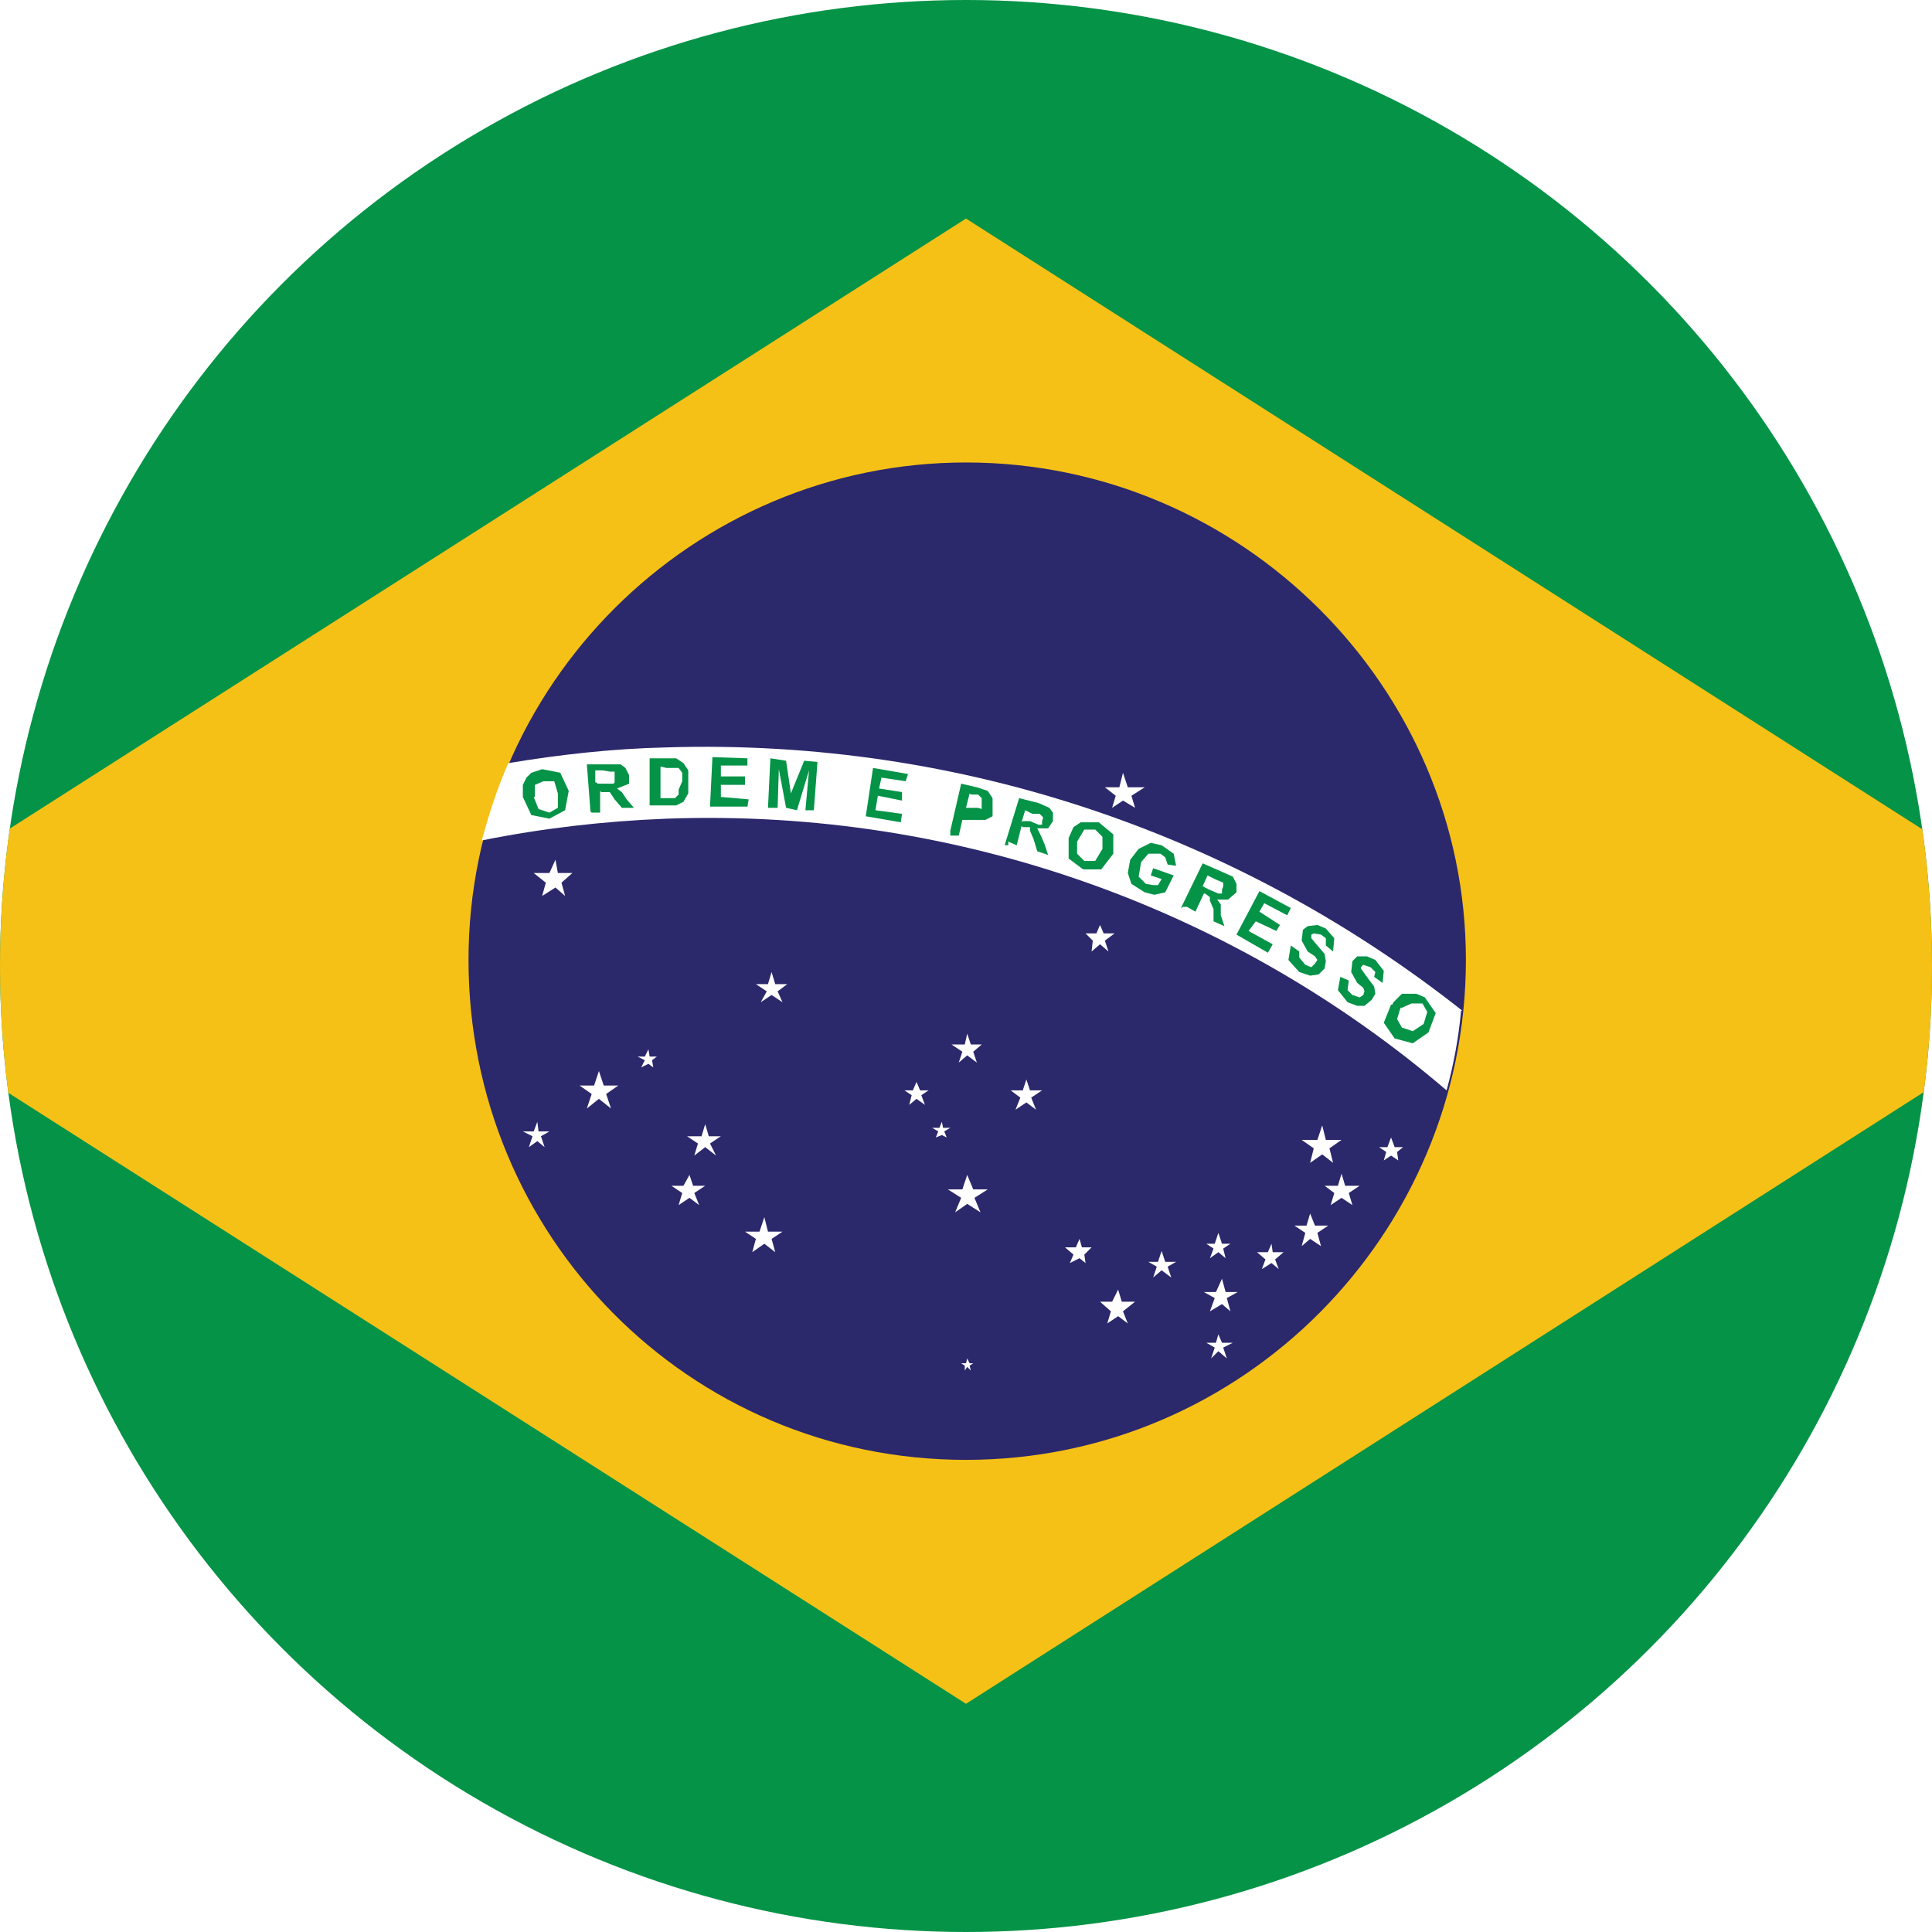
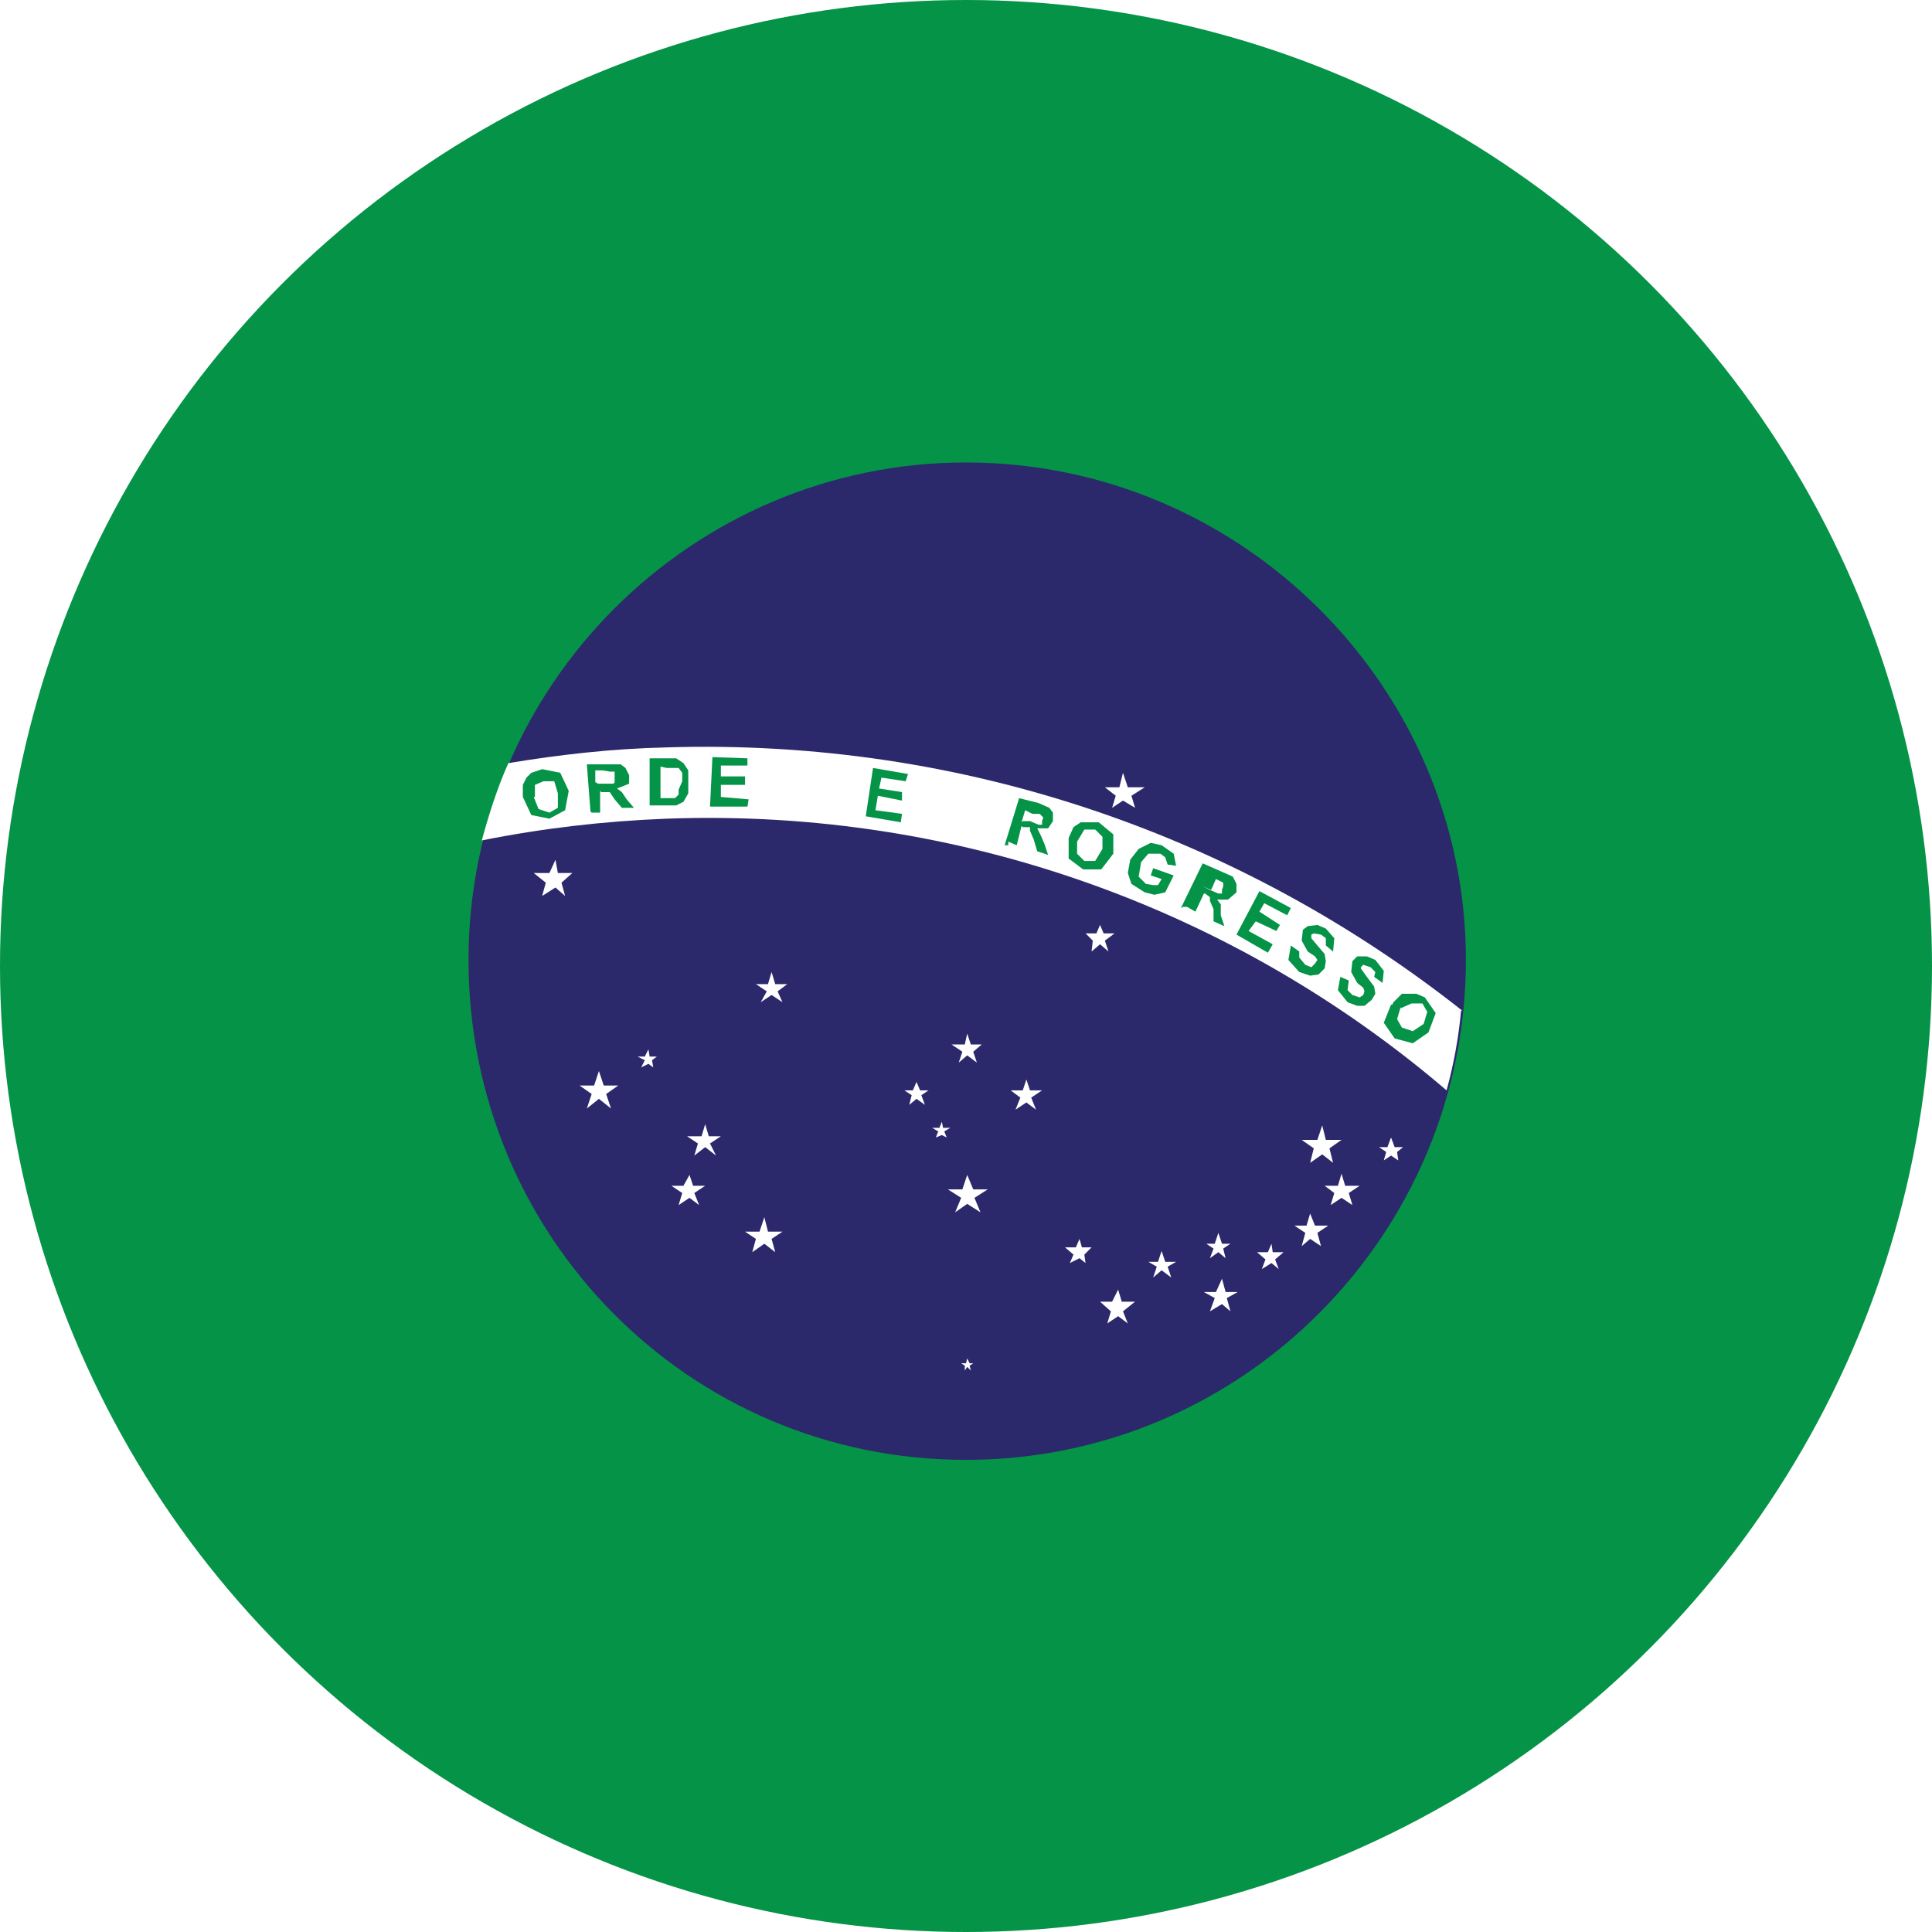
<svg xmlns="http://www.w3.org/2000/svg" id="Layer_2" data-name="Layer 2" viewBox="0 0 16 16">
  <defs>
    <style>
      .cls-1 {
        fill: none;
      }

      .cls-2 {
        clip-path: url(#clippath);
      }

      .cls-3 {
        fill: #f6c116;
      }

      .cls-4 {
        fill: #fff;
      }

      .cls-5 {
        fill: #059347;
      }

      .cls-6 {
        fill: #2c286c;
      }
    </style>
    <clipPath id="clippath">
      <circle class="cls-1" cx="8" cy="8" r="8" />
    </clipPath>
  </defs>
  <g id="Layer_1-2" data-name="Layer 1">
    <g class="cls-2">
      <g id="FLAG">
        <g>
          <rect class="cls-5" x="-4.06" y="-.07" width="24.11" height="16.07" />
-           <polygon class="cls-3" points="-1.64 7.96 8 14.11 17.63 7.96 8 1.81 -1.64 7.96" />
          <path class="cls-6" d="m8,3.83c2.28,0,4.14,1.86,4.14,4.12s-1.84,4.14-4.14,4.14-4.12-1.86-4.12-4.14,1.86-4.12,4.12-4.12Z" />
          <path class="cls-4" d="m12.11,8.37c-1.81-1.43-4.11-2.26-6.6-2.18-.44.01-.88.06-1.3.13-.09.2-.16.42-.22.64.5-.1,1.01-.16,1.53-.18,2.45-.09,4.73.77,6.46,2.25.06-.22.1-.44.12-.66h.01Z" />
          <path class="cls-5" d="m4.33,6.6v-.1l.03-.06.04-.04.09-.03.15.03.07.15-.03.16-.13.07-.15-.03-.07-.15Zm.09,0l.04.1.09.03.07-.04v-.12l-.03-.1h-.09l-.07.03v.1h-.01Z" />
          <path class="cls-5" d="m4.89,6.72l-.03-.39h.28l.04.03.03.06v.07l-.1.04.04.03.04.06.06.07h-.1l-.06-.07-.04-.06h-.07s-.01-.01-.01-.01v.18s-.07,0-.07,0Zm.06-.23h.13s.01-.01.01-.01v-.09h-.04s-.06-.01-.06-.01h-.06v.1h.01Z" />
          <path class="cls-5" d="m5.38,6.28h.22l.06.04.04.06v.19l-.04.07-.06.03h-.22s0-.39,0-.39Zm.09.07v.26h.12l.03-.03v-.04l.03-.07v-.07l-.03-.04h-.1s-.04-.01-.04-.01h0Z" />
          <polygon class="cls-5" points="5.88 6.68 5.9 6.27 6.19 6.28 6.19 6.34 5.97 6.34 5.97 6.43 6.17 6.43 6.17 6.5 5.97 6.5 5.97 6.6 6.2 6.62 6.19 6.68 5.88 6.68" />
-           <polygon class="cls-5" points="6.36 6.69 6.38 6.28 6.51 6.3 6.55 6.57 6.66 6.3 6.77 6.31 6.74 6.71 6.67 6.71 6.7 6.38 6.6 6.71 6.51 6.69 6.45 6.37 6.44 6.69 6.36 6.69" />
          <polygon class="cls-5" points="7.17 6.76 7.23 6.36 7.52 6.41 7.5 6.47 7.3 6.44 7.28 6.53 7.47 6.56 7.47 6.63 7.27 6.59 7.25 6.71 7.47 6.74 7.46 6.81 7.17 6.76" />
-           <path class="cls-5" d="m7.87,6.88l.09-.39.13.03.09.03.04.06v.15s-.06.03-.06.03h-.19l-.03.13h-.07v-.03Zm.16-.31l-.03.12h.1s.03.01.03.01v-.09l-.03-.03h-.06l-.04-.03h.03Z" />
          <path class="cls-5" d="m8.32,7l.12-.39.16.04.09.04.03.04v.07l-.04.06h-.09l.03.06.03.07.03.09-.09-.03-.03-.1-.03-.07v-.03h-.06s-.01-.01-.01-.01l-.04.16-.07-.03v.03Zm.15-.2h.06l.07.03h.03v-.03s.01-.03.01-.03l-.03-.03h-.06l-.06-.03-.03.1h0Z" />
          <path class="cls-5" d="m8.85,6.94l.04-.09.06-.04h.15l.12.1v.16l-.1.13h-.15l-.12-.09v-.16h0Zm.07.03v.1l.06.06h.09l.06-.1v-.1l-.06-.06h-.09l-.06.1Z" />
          <polygon class="cls-5" points="9.53 7.25 9.55 7.19 9.72 7.25 9.65 7.39 9.56 7.41 9.48 7.39 9.37 7.32 9.34 7.23 9.36 7.12 9.43 7.03 9.53 6.98 9.62 7 9.72 7.07 9.74 7.17 9.67 7.16 9.65 7.1 9.61 7.07 9.51 7.07 9.45 7.14 9.43 7.26 9.49 7.32 9.55 7.33 9.59 7.33 9.62 7.28 9.53 7.25" />
-           <path class="cls-5" d="m9.78,7.52l.18-.37.16.07.09.04.03.06v.07l-.07.06h-.09l.03.04v.09l.03.09-.09-.04v-.1l-.03-.07v-.03l-.04-.03h-.01l-.07.15-.07-.04h-.03Zm.18-.18l.06.03.07.03h.03v-.03s.01-.03.01-.03v-.03s-.07-.03-.07-.03l-.06-.03s-.04.09-.04.09Z" />
+           <path class="cls-5" d="m9.78,7.52l.18-.37.16.07.09.04.03.06v.07l-.07.06h-.09l.03.04v.09l.03.09-.09-.04v-.1l-.03-.07v-.03l-.04-.03h-.01l-.07.15-.07-.04h-.03Zm.18-.18l.06.03.07.03h.03v-.03s.01-.03.01-.03v-.03l-.06-.03s-.04.09-.04.09Z" />
          <polygon class="cls-5" points="10.24 7.74 10.43 7.38 10.69 7.52 10.66 7.58 10.47 7.48 10.43 7.55 10.6 7.66 10.57 7.71 10.4 7.63 10.34 7.71 10.54 7.82 10.5 7.89 10.24 7.74" />
          <polygon class="cls-5" points="10.69 7.83 10.76 7.88 10.76 7.93 10.81 7.99 10.86 8.01 10.89 7.98 10.91 7.95 10.89 7.92 10.83 7.88 10.78 7.79 10.79 7.7 10.83 7.67 10.91 7.66 10.98 7.69 11.05 7.77 11.04 7.88 10.98 7.83 10.98 7.77 10.94 7.74 10.88 7.73 10.86 7.74 10.86 7.77 10.91 7.83 10.97 7.9 10.98 7.96 10.97 8.02 10.92 8.07 10.85 8.08 10.76 8.05 10.67 7.95 10.69 7.83" />
          <polygon class="cls-5" points="11.1 8.09 11.17 8.12 11.16 8.2 11.2 8.24 11.26 8.26 11.29 8.24 11.3 8.21 11.29 8.18 11.24 8.14 11.19 8.05 11.2 7.96 11.24 7.92 11.32 7.92 11.39 7.95 11.46 8.04 11.45 8.14 11.38 8.09 11.39 8.05 11.35 8.01 11.29 7.99 11.27 8.01 11.27 8.02 11.32 8.09 11.38 8.17 11.39 8.23 11.36 8.28 11.3 8.33 11.24 8.33 11.16 8.3 11.08 8.2 11.1 8.09" />
          <path class="cls-5" d="m11.54,8.3l.07-.07h.12s.07.03.07.03l.09.13-.06.16-.13.09-.15-.04-.09-.13.06-.15h.01Zm.06.04l-.03.1.04.07.09.03.09-.06.03-.1-.04-.07h-.09l-.09.04h0Z" />
          <polygon class="cls-4" points="9.3 6.4 9.34 6.52 9.48 6.52 9.37 6.59 9.4 6.69 9.3 6.63 9.21 6.69 9.24 6.59 9.15 6.52 9.27 6.52 9.3 6.4" />
          <polygon class="cls-4" points="8.01 9.73 8.06 9.85 8.18 9.85 8.07 9.92 8.12 10.04 8.01 9.97 7.91 10.04 7.96 9.92 7.85 9.85 7.97 9.85 8.01 9.73" />
          <polygon class="cls-4" points="10.95 9.32 10.98 9.44 11.11 9.44 11.01 9.51 11.04 9.63 10.95 9.56 10.85 9.63 10.88 9.51 10.78 9.44 10.91 9.44 10.95 9.32" />
          <polygon class="cls-4" points="11.52 9.42 11.55 9.5 11.62 9.5 11.57 9.54 11.58 9.61 11.52 9.57 11.46 9.61 11.48 9.54 11.42 9.5 11.49 9.5 11.52 9.42" />
          <polygon class="cls-4" points="11.11 9.72 11.14 9.82 11.26 9.82 11.17 9.88 11.2 9.98 11.11 9.92 11.02 9.98 11.05 9.88 10.97 9.82 11.08 9.82 11.11 9.72" />
          <polygon class="cls-4" points="10.85 10.05 10.89 10.15 11 10.15 10.91 10.21 10.94 10.32 10.85 10.26 10.78 10.32 10.81 10.21 10.72 10.15 10.82 10.15 10.85 10.05" />
          <polygon class="cls-4" points="10.53 10.3 10.54 10.37 10.63 10.37 10.56 10.43 10.59 10.51 10.53 10.46 10.45 10.51 10.48 10.43 10.41 10.37 10.5 10.37 10.53 10.3" />
          <polygon class="cls-4" points="10.09 10.21 10.12 10.3 10.19 10.3 10.13 10.34 10.15 10.42 10.09 10.37 10.02 10.42 10.05 10.34 9.99 10.3 10.06 10.3 10.09 10.21" />
          <polygon class="cls-4" points="9.62 10.36 9.65 10.45 9.74 10.45 9.67 10.49 9.7 10.58 9.62 10.52 9.55 10.58 9.58 10.49 9.51 10.45 9.59 10.45 9.62 10.36" />
-           <polygon class="cls-4" points="10.09 11.05 10.12 11.12 10.21 11.12 10.13 11.16 10.16 11.25 10.09 11.19 10.03 11.25 10.06 11.16 9.99 11.12 10.07 11.12 10.09 11.05" />
          <polygon class="cls-4" points="9.26 10.68 9.29 10.78 9.4 10.78 9.3 10.86 9.34 10.96 9.26 10.9 9.17 10.96 9.2 10.86 9.11 10.78 9.21 10.78 9.26 10.68" />
          <polygon class="cls-4" points="8.94 10.26 8.96 10.33 9.04 10.33 8.98 10.39 8.99 10.46 8.94 10.42 8.86 10.46 8.89 10.39 8.82 10.33 8.91 10.33 8.94 10.26" />
          <polygon class="cls-4" points="10.12 10.59 10.15 10.7 10.25 10.7 10.16 10.75 10.19 10.86 10.12 10.8 10.02 10.86 10.06 10.75 9.97 10.7 10.07 10.7 10.12 10.59" />
          <polygon class="cls-4" points="8.01 11.25 8.03 11.29 8.06 11.29 8.03 11.31 8.04 11.35 8.01 11.32 7.99 11.35 7.99 11.31 7.96 11.29 8 11.29 8.01 11.25" />
          <polygon class="cls-4" points="9.11 7.66 9.14 7.73 9.23 7.73 9.15 7.79 9.18 7.88 9.11 7.82 9.04 7.88 9.05 7.79 8.99 7.73 9.08 7.73 9.11 7.66" />
          <polygon class="cls-4" points="8.01 8.56 8.04 8.65 8.13 8.65 8.06 8.71 8.09 8.8 8.01 8.74 7.94 8.8 7.97 8.71 7.88 8.65 7.99 8.65 8.01 8.56" />
          <polygon class="cls-4" points="8.5 8.94 8.53 9.03 8.63 9.03 8.54 9.09 8.58 9.19 8.5 9.13 8.41 9.19 8.45 9.09 8.37 9.03 8.47 9.03 8.5 8.94" />
          <polygon class="cls-4" points="7.59 8.96 7.62 9.03 7.69 9.03 7.63 9.07 7.66 9.15 7.59 9.1 7.53 9.15 7.55 9.07 7.49 9.03 7.56 9.03 7.59 8.96" />
          <polygon class="cls-4" points="7.8 9.29 7.81 9.34 7.87 9.34 7.82 9.37 7.84 9.42 7.8 9.4 7.75 9.42 7.77 9.37 7.72 9.34 7.78 9.34 7.8 9.29" />
          <polygon class="cls-4" points="4.6 7.12 4.62 7.23 4.74 7.23 4.65 7.31 4.68 7.42 4.6 7.35 4.49 7.42 4.52 7.31 4.42 7.23 4.55 7.23 4.6 7.12" />
          <polygon class="cls-4" points="6.39 8.05 6.42 8.15 6.52 8.15 6.44 8.21 6.48 8.3 6.39 8.24 6.3 8.3 6.35 8.21 6.26 8.15 6.36 8.15 6.39 8.05" />
          <polygon class="cls-4" points="4.96 8.87 5 8.99 5.12 8.99 5.02 9.06 5.06 9.18 4.96 9.1 4.86 9.18 4.9 9.06 4.8 8.99 4.92 8.99 4.96 8.87" />
          <polygon class="cls-4" points="5.37 8.69 5.38 8.75 5.44 8.75 5.4 8.78 5.41 8.84 5.37 8.81 5.31 8.84 5.34 8.78 5.28 8.75 5.34 8.75 5.37 8.69" />
          <polygon class="cls-4" points="5.84 9.31 5.87 9.41 5.97 9.41 5.88 9.47 5.93 9.57 5.84 9.5 5.75 9.57 5.78 9.47 5.69 9.41 5.81 9.41 5.84 9.31" />
          <polygon class="cls-4" points="6.33 10.08 6.36 10.2 6.48 10.2 6.39 10.26 6.42 10.37 6.33 10.3 6.23 10.37 6.26 10.26 6.17 10.2 6.29 10.2 6.33 10.08" />
          <polygon class="cls-4" points="5.71 9.73 5.74 9.82 5.84 9.82 5.75 9.88 5.79 9.98 5.71 9.92 5.62 9.98 5.65 9.88 5.56 9.82 5.66 9.82 5.71 9.73" />
-           <polygon class="cls-4" points="4.45 9.29 4.46 9.37 4.55 9.37 4.48 9.41 4.51 9.5 4.45 9.45 4.38 9.5 4.41 9.41 4.33 9.37 4.42 9.37 4.45 9.29" />
        </g>
      </g>
    </g>
  </g>
</svg>